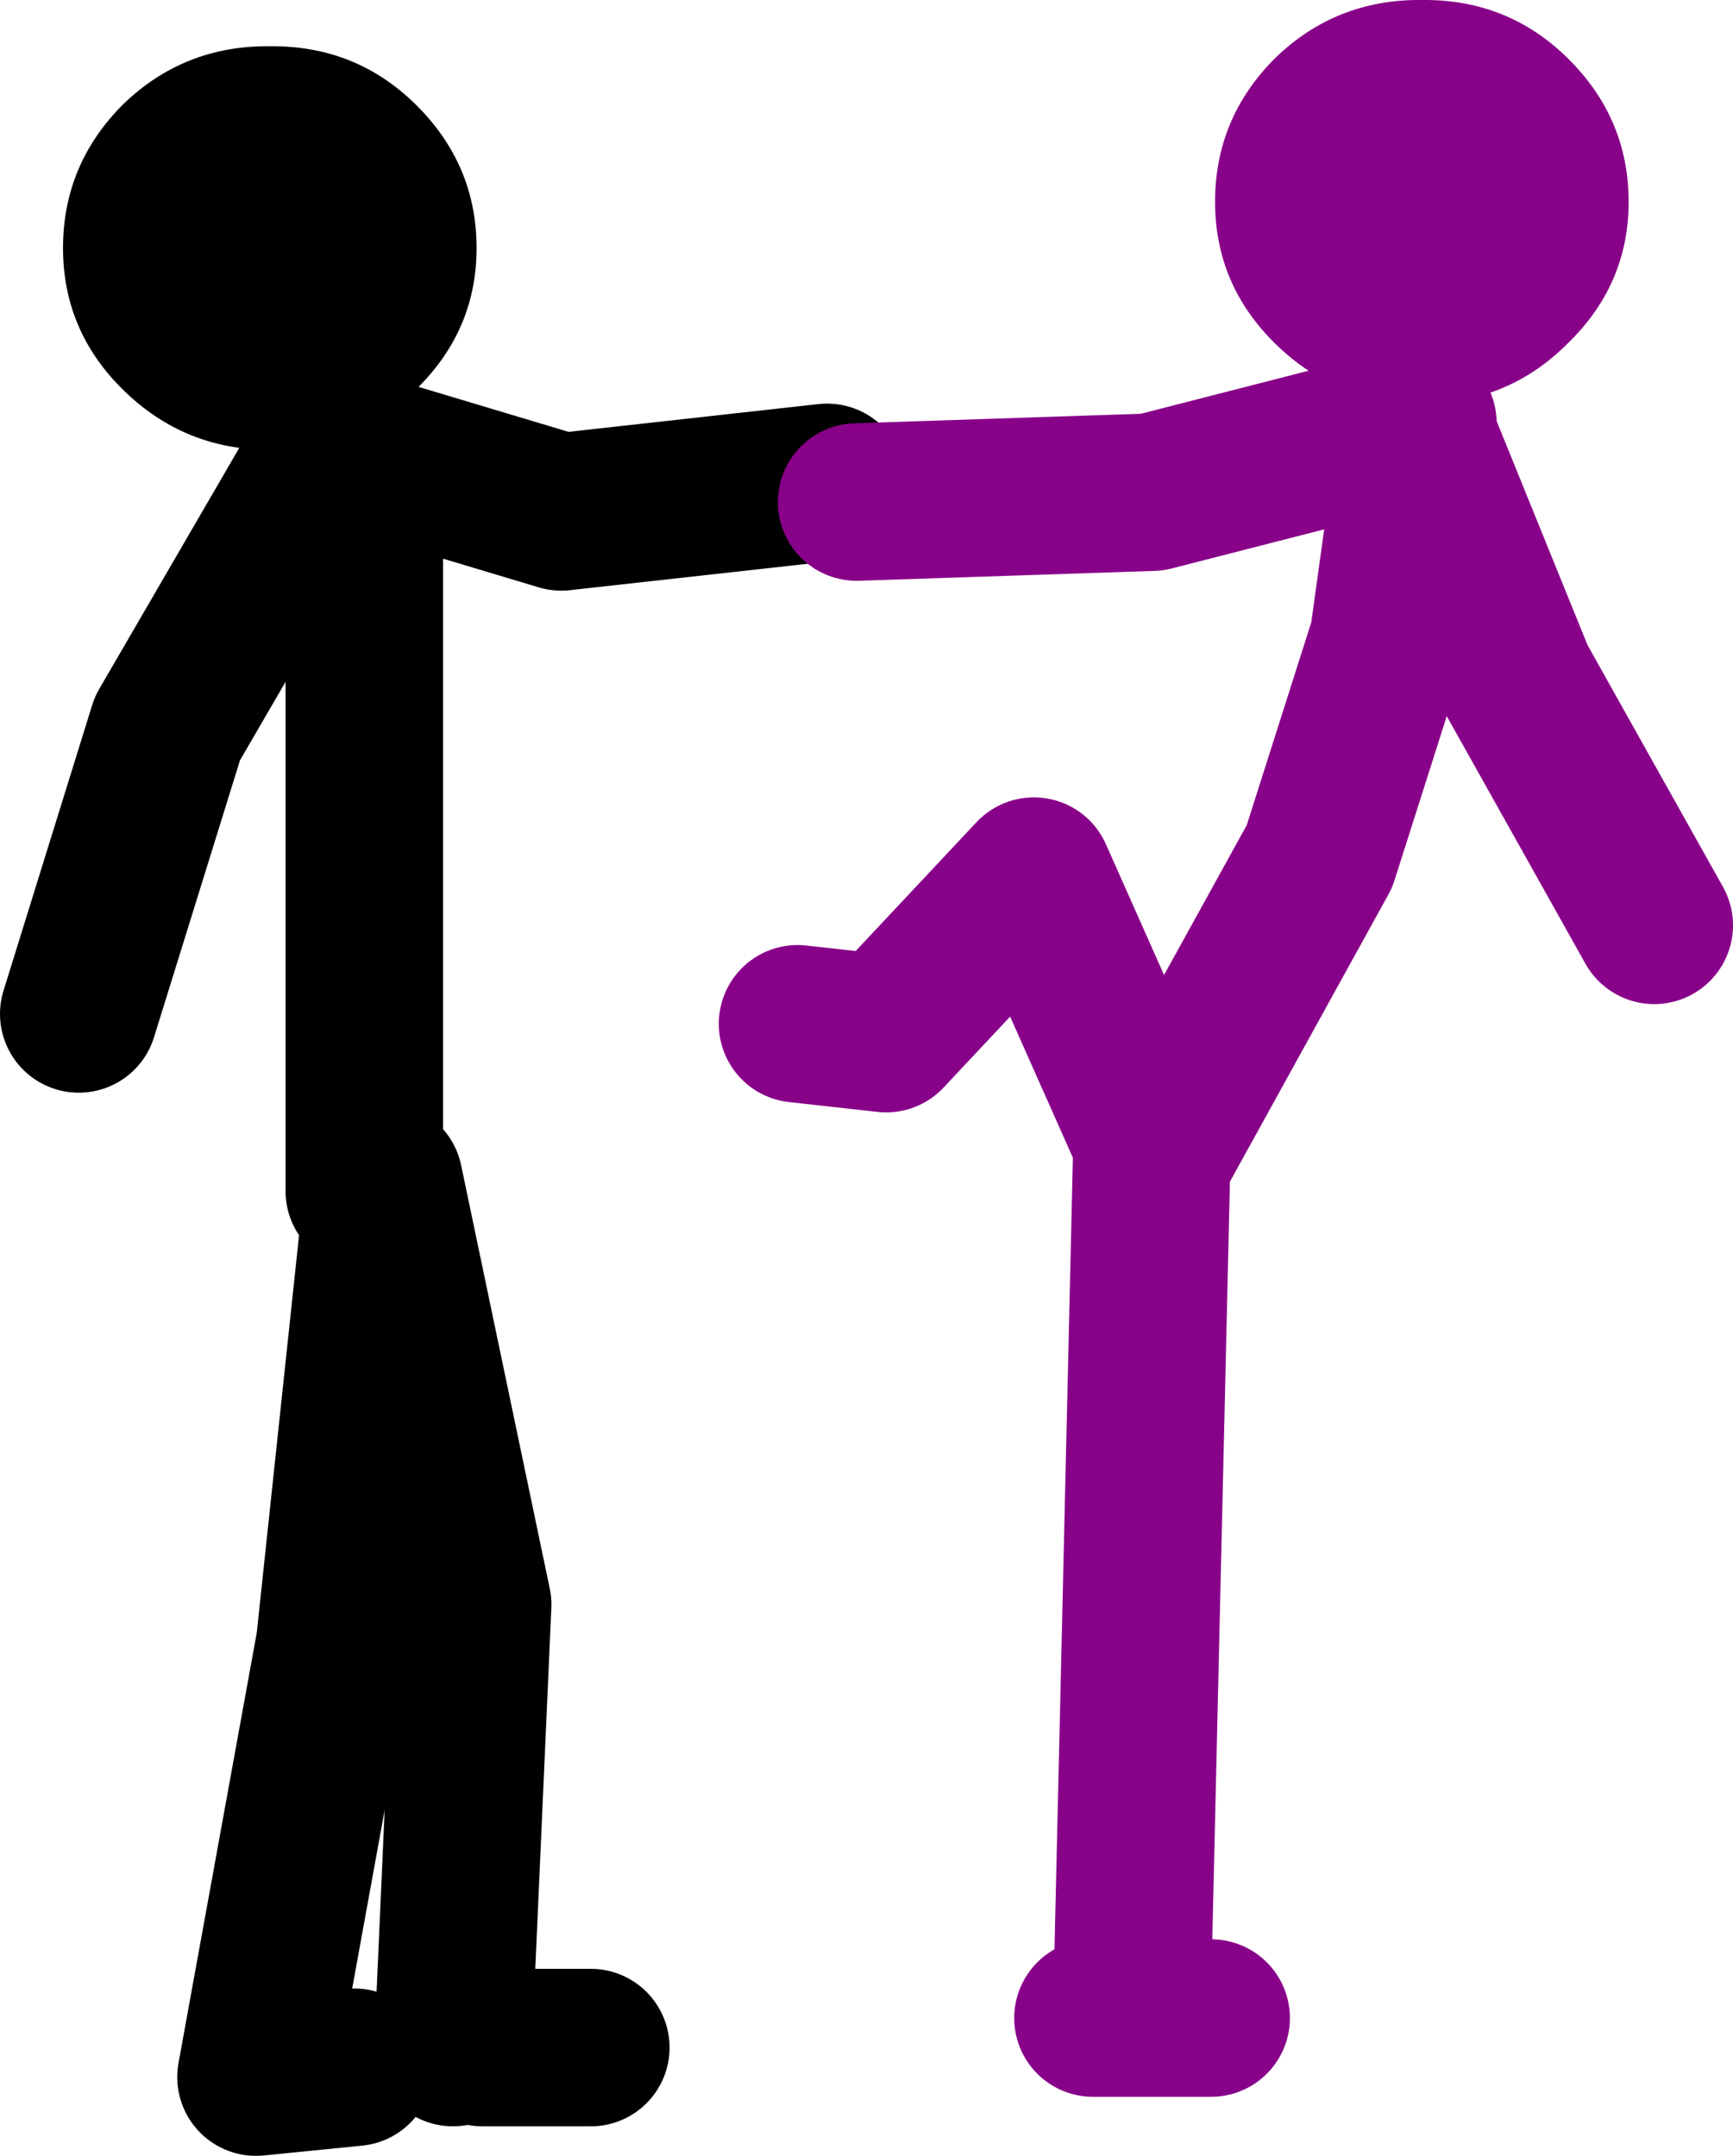
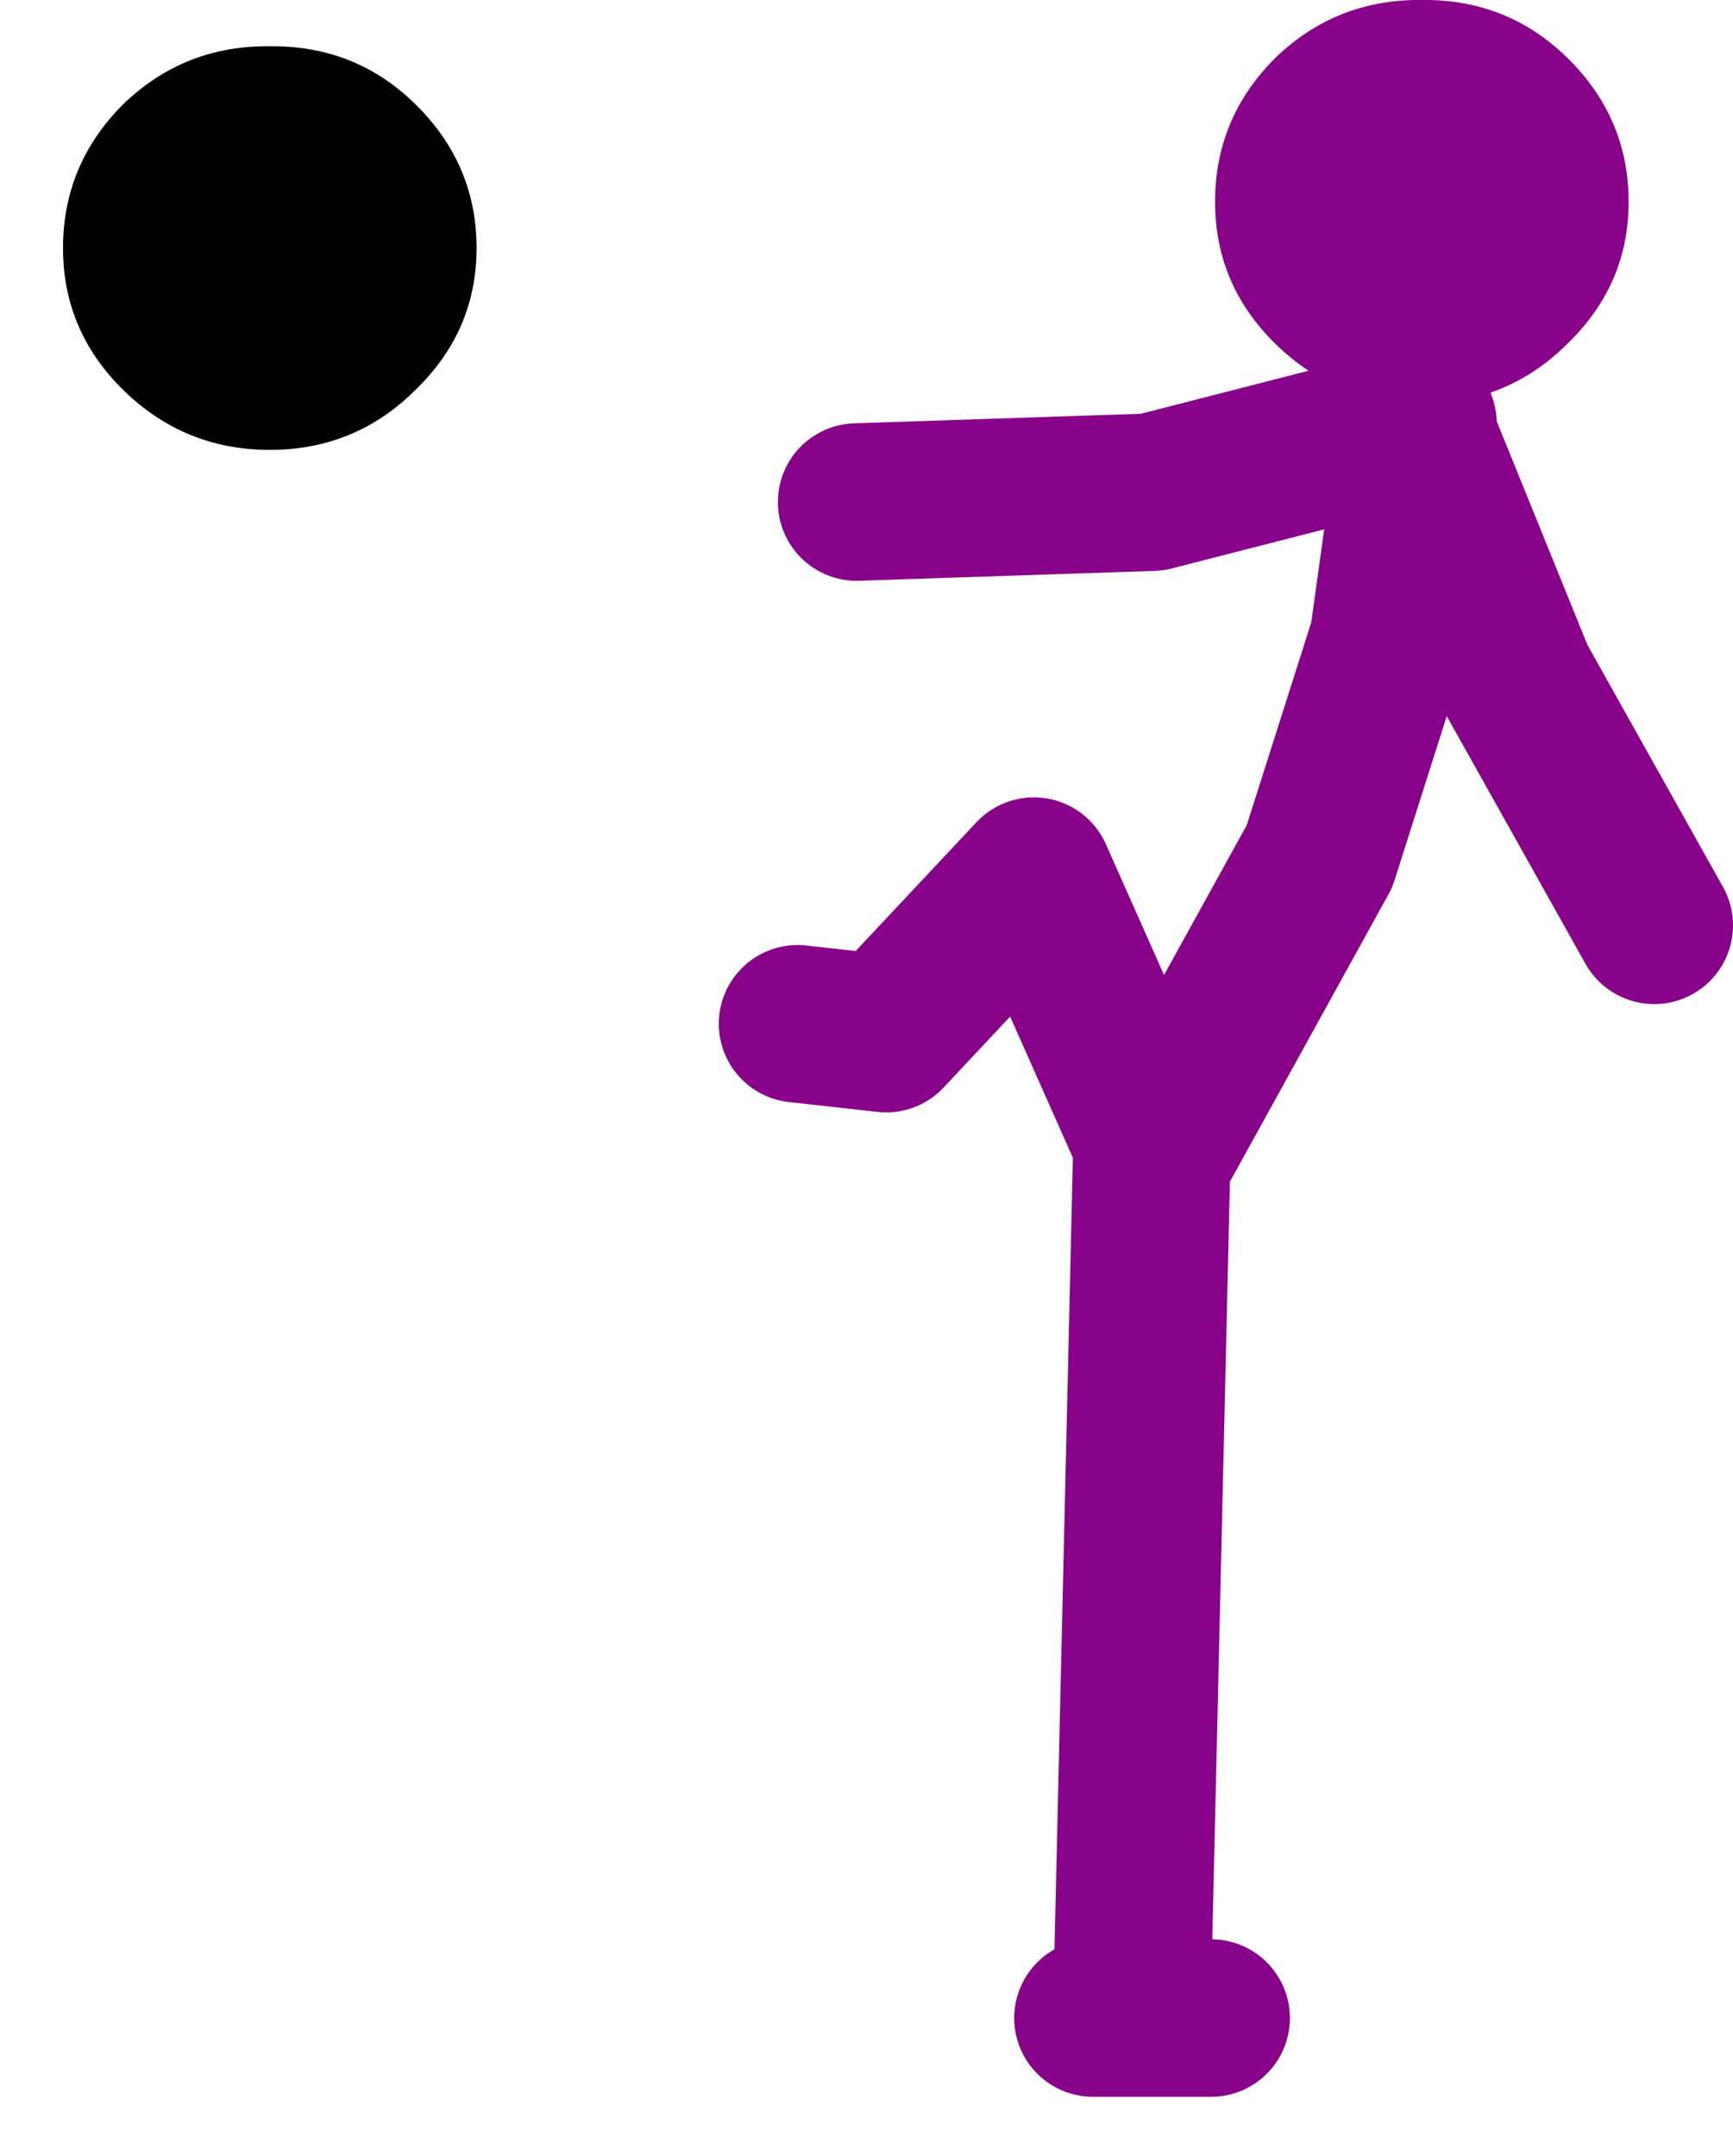
<svg xmlns="http://www.w3.org/2000/svg" height="109.5px" width="88.0px">
  <g transform="matrix(1.0, 0.0, 0.0, 1.0, 145.0, -19.5)">
-     <path d="M-126.5 80.0 L-126.5 42.5 -116.5 45.5 -103.0 44.0 M-127.5 41.0 L-136.5 56.5 -141.0 71.0 M-115.0 123.5 L-120.5 123.5 M-122.0 123.5 L-121.0 101.0 -125.5 79.5 -128.0 103.0 -132.0 125.0 -127.0 124.5" fill="none" stroke="#000000" stroke-linecap="round" stroke-linejoin="round" stroke-width="8.0" />
    <path d="M-73.25 41.1 L-73.05 41.55 -73.0 41.0 -73.25 41.1 -73.5 40.5 M-61.0 66.5 L-68.0 54.0 -73.05 41.55 -74.5 52.0 -78.0 63.0 -86.0 77.5 M-73.25 41.1 L-86.5 44.5 -101.5 45.0 M-87.5 120.5 L-86.5 77.5 -92.5 64.0 -100.0 72.0 -104.5 71.5 M-89.5 122.0 L-83.5 122.0" fill="none" stroke="#880189" stroke-linecap="round" stroke-linejoin="round" stroke-width="8.0" />
    <path d="M-138.75 39.3 Q-141.8 36.3 -141.8 32.1 -141.8 27.85 -138.75 24.8 -135.65 21.8 -131.3 21.85 -126.95 21.8 -123.9 24.8 -120.8 27.85 -120.8 32.1 -120.8 36.3 -123.9 39.3 -126.95 42.35 -131.3 42.35 -135.65 42.35 -138.75 39.3" fill="#000000" fill-rule="evenodd" stroke="none" />
    <path d="M-72.8 19.5 Q-68.45 19.45 -65.4 22.45 -62.3 25.5 -62.3 29.75 -62.3 33.95 -65.4 36.95 -68.45 40.0 -72.8 40.0 -77.15 40.0 -80.25 36.95 -83.3 33.95 -83.3 29.75 -83.3 25.5 -80.25 22.45 -77.15 19.45 -72.8 19.5" fill="#880189" fill-rule="evenodd" stroke="none" />
  </g>
</svg>